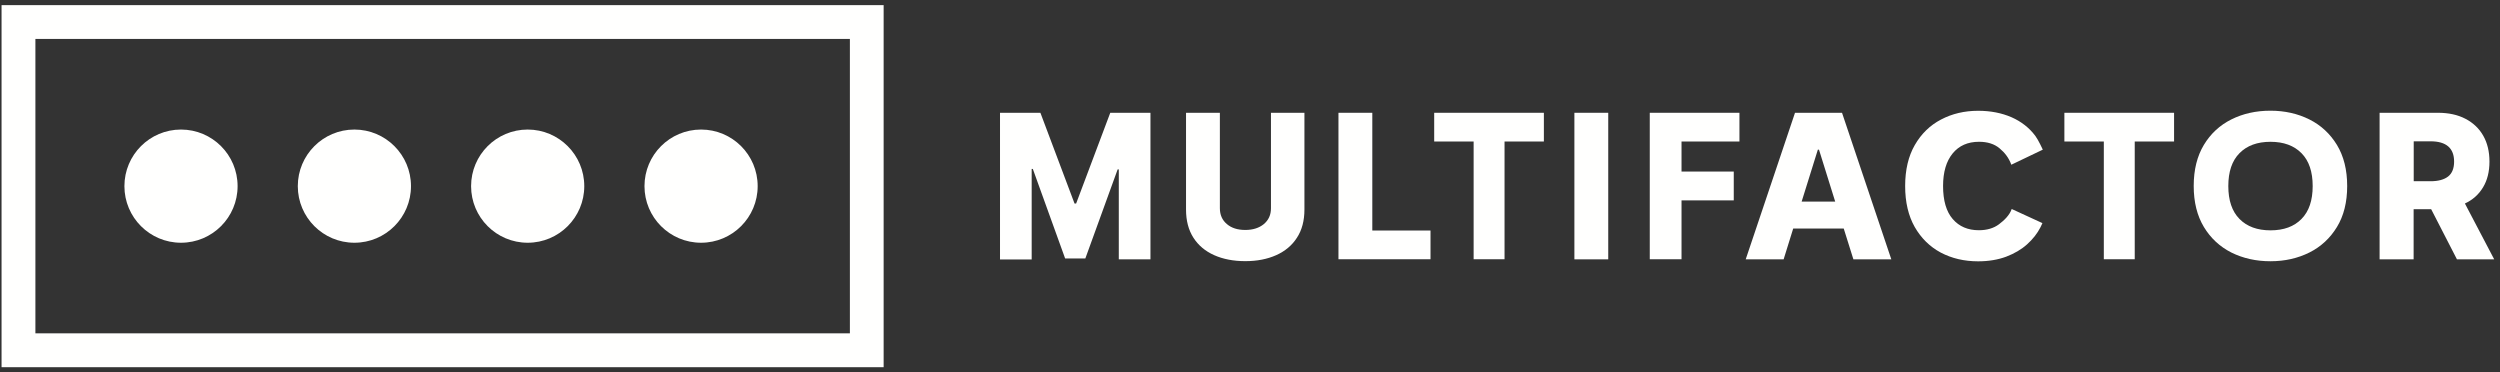
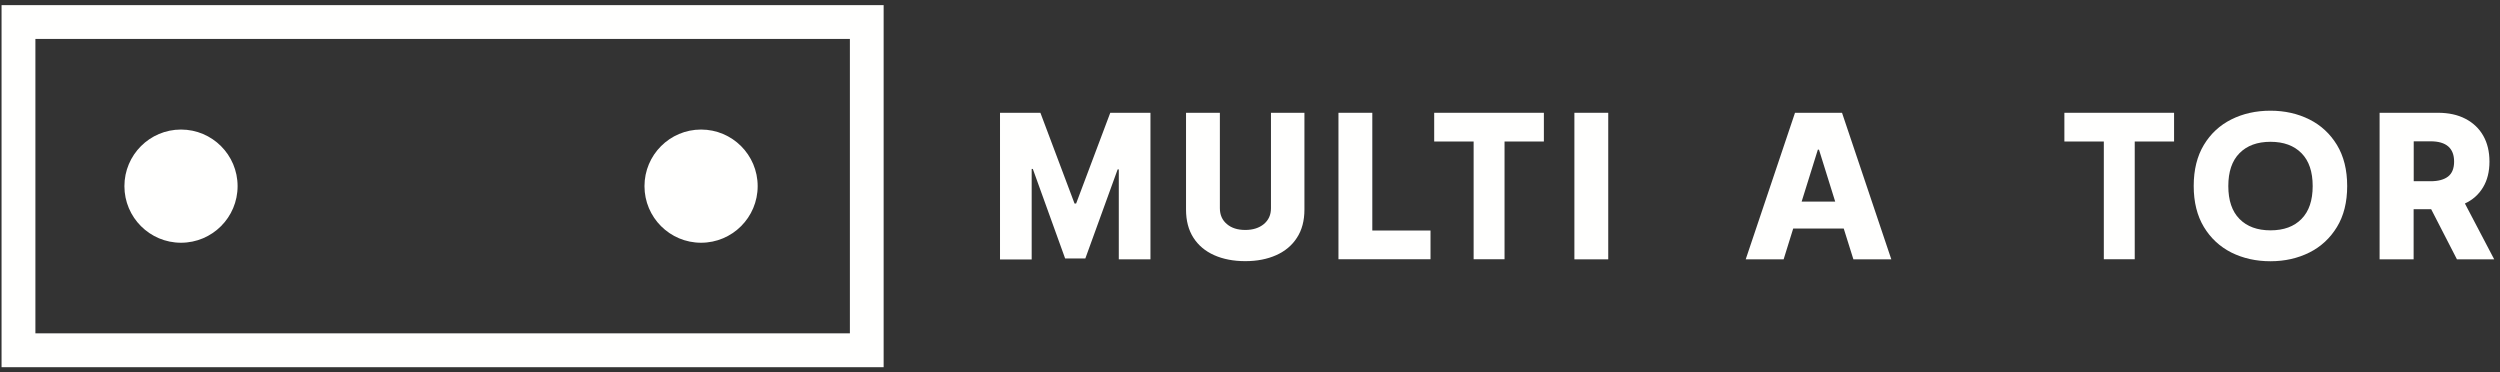
<svg xmlns="http://www.w3.org/2000/svg" width="376" height="56" viewBox="0 0 376 56" fill="none">
  <rect x="0" y="0" width="376" height="56" fill="#333333" stroke="none" />
  <g clip-path="url(#clip0_4513_6327)">
    <path d="M0.234 0.764V55.227H132.899V0.764H0.234ZM127.809 50.137H5.324V5.854H127.823V50.137H127.809Z" fill="#FFFFFE" />
    <path d="M27.223 36.508C31.923 36.508 35.734 32.697 35.734 27.996C35.734 23.295 31.923 19.484 27.223 19.484C22.522 19.484 18.711 23.295 18.711 27.996C18.711 32.697 22.522 36.508 27.223 36.508Z" fill="#FFFFFE" />
-     <path d="M53.301 36.508C58.002 36.508 61.812 32.697 61.812 27.996C61.812 23.295 58.002 19.484 53.301 19.484C48.6 19.484 44.789 23.295 44.789 27.996C44.789 32.697 48.6 36.508 53.301 36.508Z" fill="#FFFFFE" />
-     <path d="M79.363 36.508C84.064 36.508 87.875 32.697 87.875 27.996C87.875 23.295 84.064 19.484 79.363 19.484C74.662 19.484 70.852 23.295 70.852 27.996C70.852 32.697 74.662 36.508 79.363 36.508Z" fill="#FFFFFE" />
    <path d="M105.441 36.508C110.142 36.508 113.953 32.697 113.953 27.996C113.953 23.295 110.142 19.484 105.441 19.484C100.74 19.484 96.93 23.295 96.93 27.996C96.93 32.697 100.74 36.508 105.441 36.508Z" fill="#FFFFFE" />
    <path d="M150.431 16.963H156.476L161.609 30.607H161.851L166.984 16.963H173.029V39.005H168.267V25.474H168.096L163.234 38.876H160.197L155.335 25.403H155.164V39.019H150.402V16.963H150.431Z" fill="#FFFFFE" />
    <path d="M191.139 16.963H196.186V31.52C196.186 33.188 195.816 34.599 195.06 35.754C194.319 36.909 193.278 37.779 191.938 38.377C190.597 38.976 189.058 39.276 187.29 39.276C185.522 39.276 183.954 38.976 182.613 38.377C181.273 37.779 180.232 36.909 179.491 35.754C178.75 34.599 178.379 33.188 178.379 31.52V16.963H183.469V31.32C183.469 32.318 183.825 33.117 184.524 33.701C185.222 34.3 186.149 34.585 187.29 34.585C188.445 34.585 189.371 34.286 190.084 33.701C190.797 33.102 191.153 32.318 191.153 31.32V16.963H191.139Z" fill="#FFFFFE" />
    <path d="M201.305 39.005V16.963H206.395V34.67H215.149V38.99H201.305V39.005Z" fill="#FFFFFE" />
    <path d="M215.703 21.283V16.963H232.199V21.283H226.282V38.99H221.634V21.283H215.703Z" fill="#FFFFFE" />
    <path d="M241.879 16.963V39.005H236.789V16.963H241.879Z" fill="#FFFFFE" />
-     <path d="M248.125 39.005V16.963H261.612V21.283H252.901V25.802H260.757V30.137H252.901V38.99H248.125V39.005Z" fill="#FFFFFE" />
    <path d="M268.258 39.005H262.555L269.969 16.963H277.04L284.454 39.005H278.751L277.297 34.371H269.698L268.258 39.005ZM270.967 30.322H276.014L273.576 22.509H273.405L270.967 30.322Z" fill="#FFFFFE" />
-     <path d="M302.503 24.774C302.118 23.72 301.52 22.964 300.735 22.308C299.951 21.652 298.925 21.324 297.642 21.324C295.959 21.324 294.633 21.909 293.678 23.078C292.723 24.247 292.238 25.872 292.238 27.983C292.238 30.164 292.723 31.832 293.692 32.944C294.662 34.07 295.974 34.626 297.613 34.626C298.839 34.626 299.852 34.327 300.65 33.728C301.448 33.129 302.247 32.359 302.56 31.433L307.18 33.557C307.18 33.557 306.994 33.971 306.895 34.17C306.41 35.125 305.726 35.981 304.87 36.751C304.015 37.521 302.96 38.134 301.733 38.604C300.507 39.06 299.096 39.303 297.513 39.303C295.418 39.303 293.55 38.861 291.896 37.991C290.242 37.107 288.945 35.824 287.975 34.142C287.02 32.459 286.535 30.406 286.535 27.983C286.535 25.544 287.02 23.491 287.989 21.809C288.959 20.127 290.271 18.843 291.939 17.974C293.593 17.104 295.446 16.662 297.513 16.662C299.381 16.662 301.049 16.99 302.532 17.632C304.015 18.287 305.212 19.228 306.125 20.455C306.581 21.068 307.237 22.508 307.237 22.508L302.503 24.774Z" fill="#FFFFFE" />
    <path d="M310.484 21.283V16.963H326.98V21.283H321.063V38.99H316.415V21.283H310.484Z" fill="#FFFFFE" />
    <path d="M353.016 27.985C353.016 30.409 352.503 32.462 351.476 34.144C350.45 35.827 349.067 37.11 347.328 37.979C345.588 38.849 343.635 39.291 341.468 39.291C339.301 39.291 337.347 38.849 335.594 37.979C333.854 37.095 332.471 35.812 331.459 34.13C330.447 32.447 329.934 30.395 329.934 27.971C329.934 25.533 330.447 23.48 331.459 21.797C332.471 20.115 333.854 18.832 335.594 17.962C337.333 17.092 339.286 16.65 341.468 16.65C343.635 16.65 345.588 17.092 347.328 17.962C349.067 18.832 350.45 20.115 351.476 21.797C352.503 23.494 353.016 25.547 353.016 27.985ZM347.827 27.985C347.827 25.832 347.271 24.178 346.144 23.038C345.018 21.897 343.464 21.327 341.482 21.327C339.5 21.327 337.946 21.897 336.82 23.038C335.694 24.178 335.138 25.818 335.138 27.985C335.138 30.138 335.694 31.792 336.82 32.932C337.946 34.073 339.5 34.643 341.482 34.643C343.478 34.643 345.032 34.073 346.144 32.932C347.271 31.792 347.827 30.138 347.827 27.985Z" fill="#FFFFFE" />
    <path d="M357.891 39.005V16.963H366.673C368.27 16.963 369.639 17.262 370.794 17.861C371.948 18.46 372.847 19.301 373.474 20.399C374.101 21.497 374.415 22.794 374.415 24.305C374.415 25.831 374.087 27.128 373.445 28.183C372.804 29.253 371.891 30.065 370.722 30.607L375.128 39.005H369.525L365.647 31.463H363.009V39.005H357.891ZM363.023 27.257H365.561C366.716 27.257 367.6 27.014 368.199 26.544C368.797 26.073 369.097 25.318 369.097 24.305C369.097 22.281 367.914 21.254 365.561 21.254H363.023V27.257Z" fill="#FFFFFE" />
  </g>
  <defs>
    <clipPath id="clip0_4513_6327">
      <rect width="374.926" height="54.463" fill="white" transform="translate(0.23 0.768)" />
    </clipPath>
  </defs>
</svg>